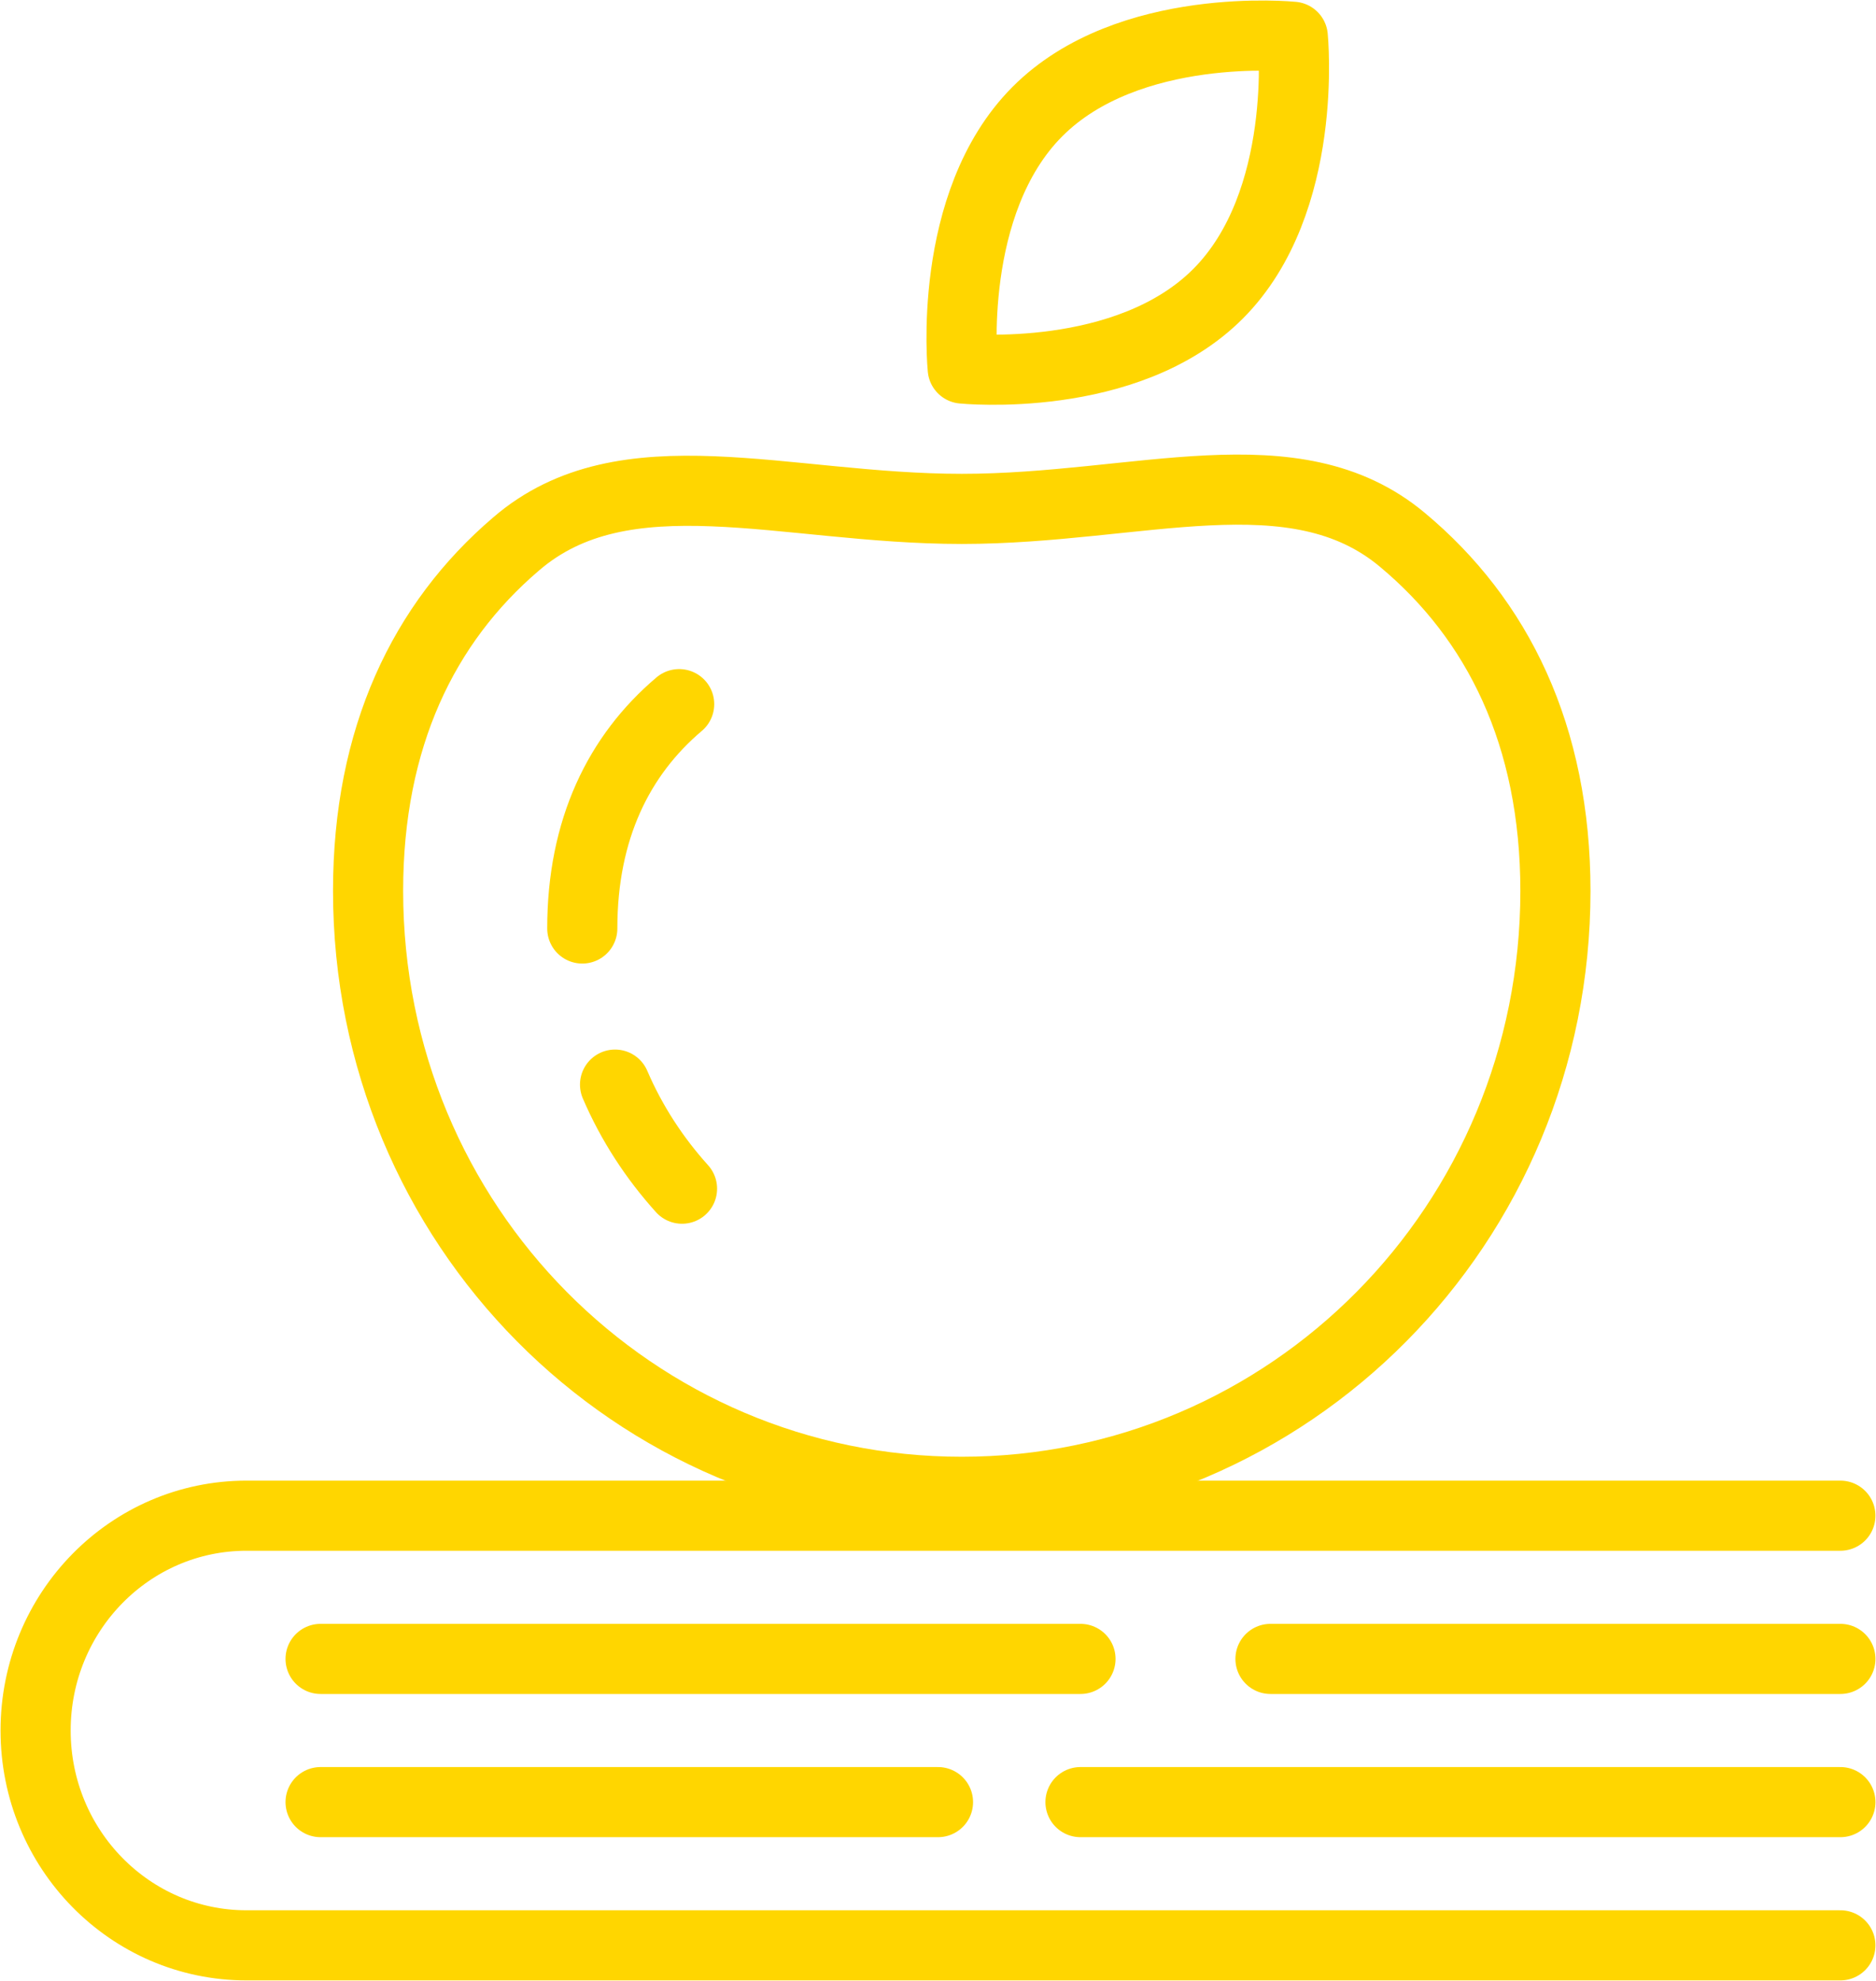
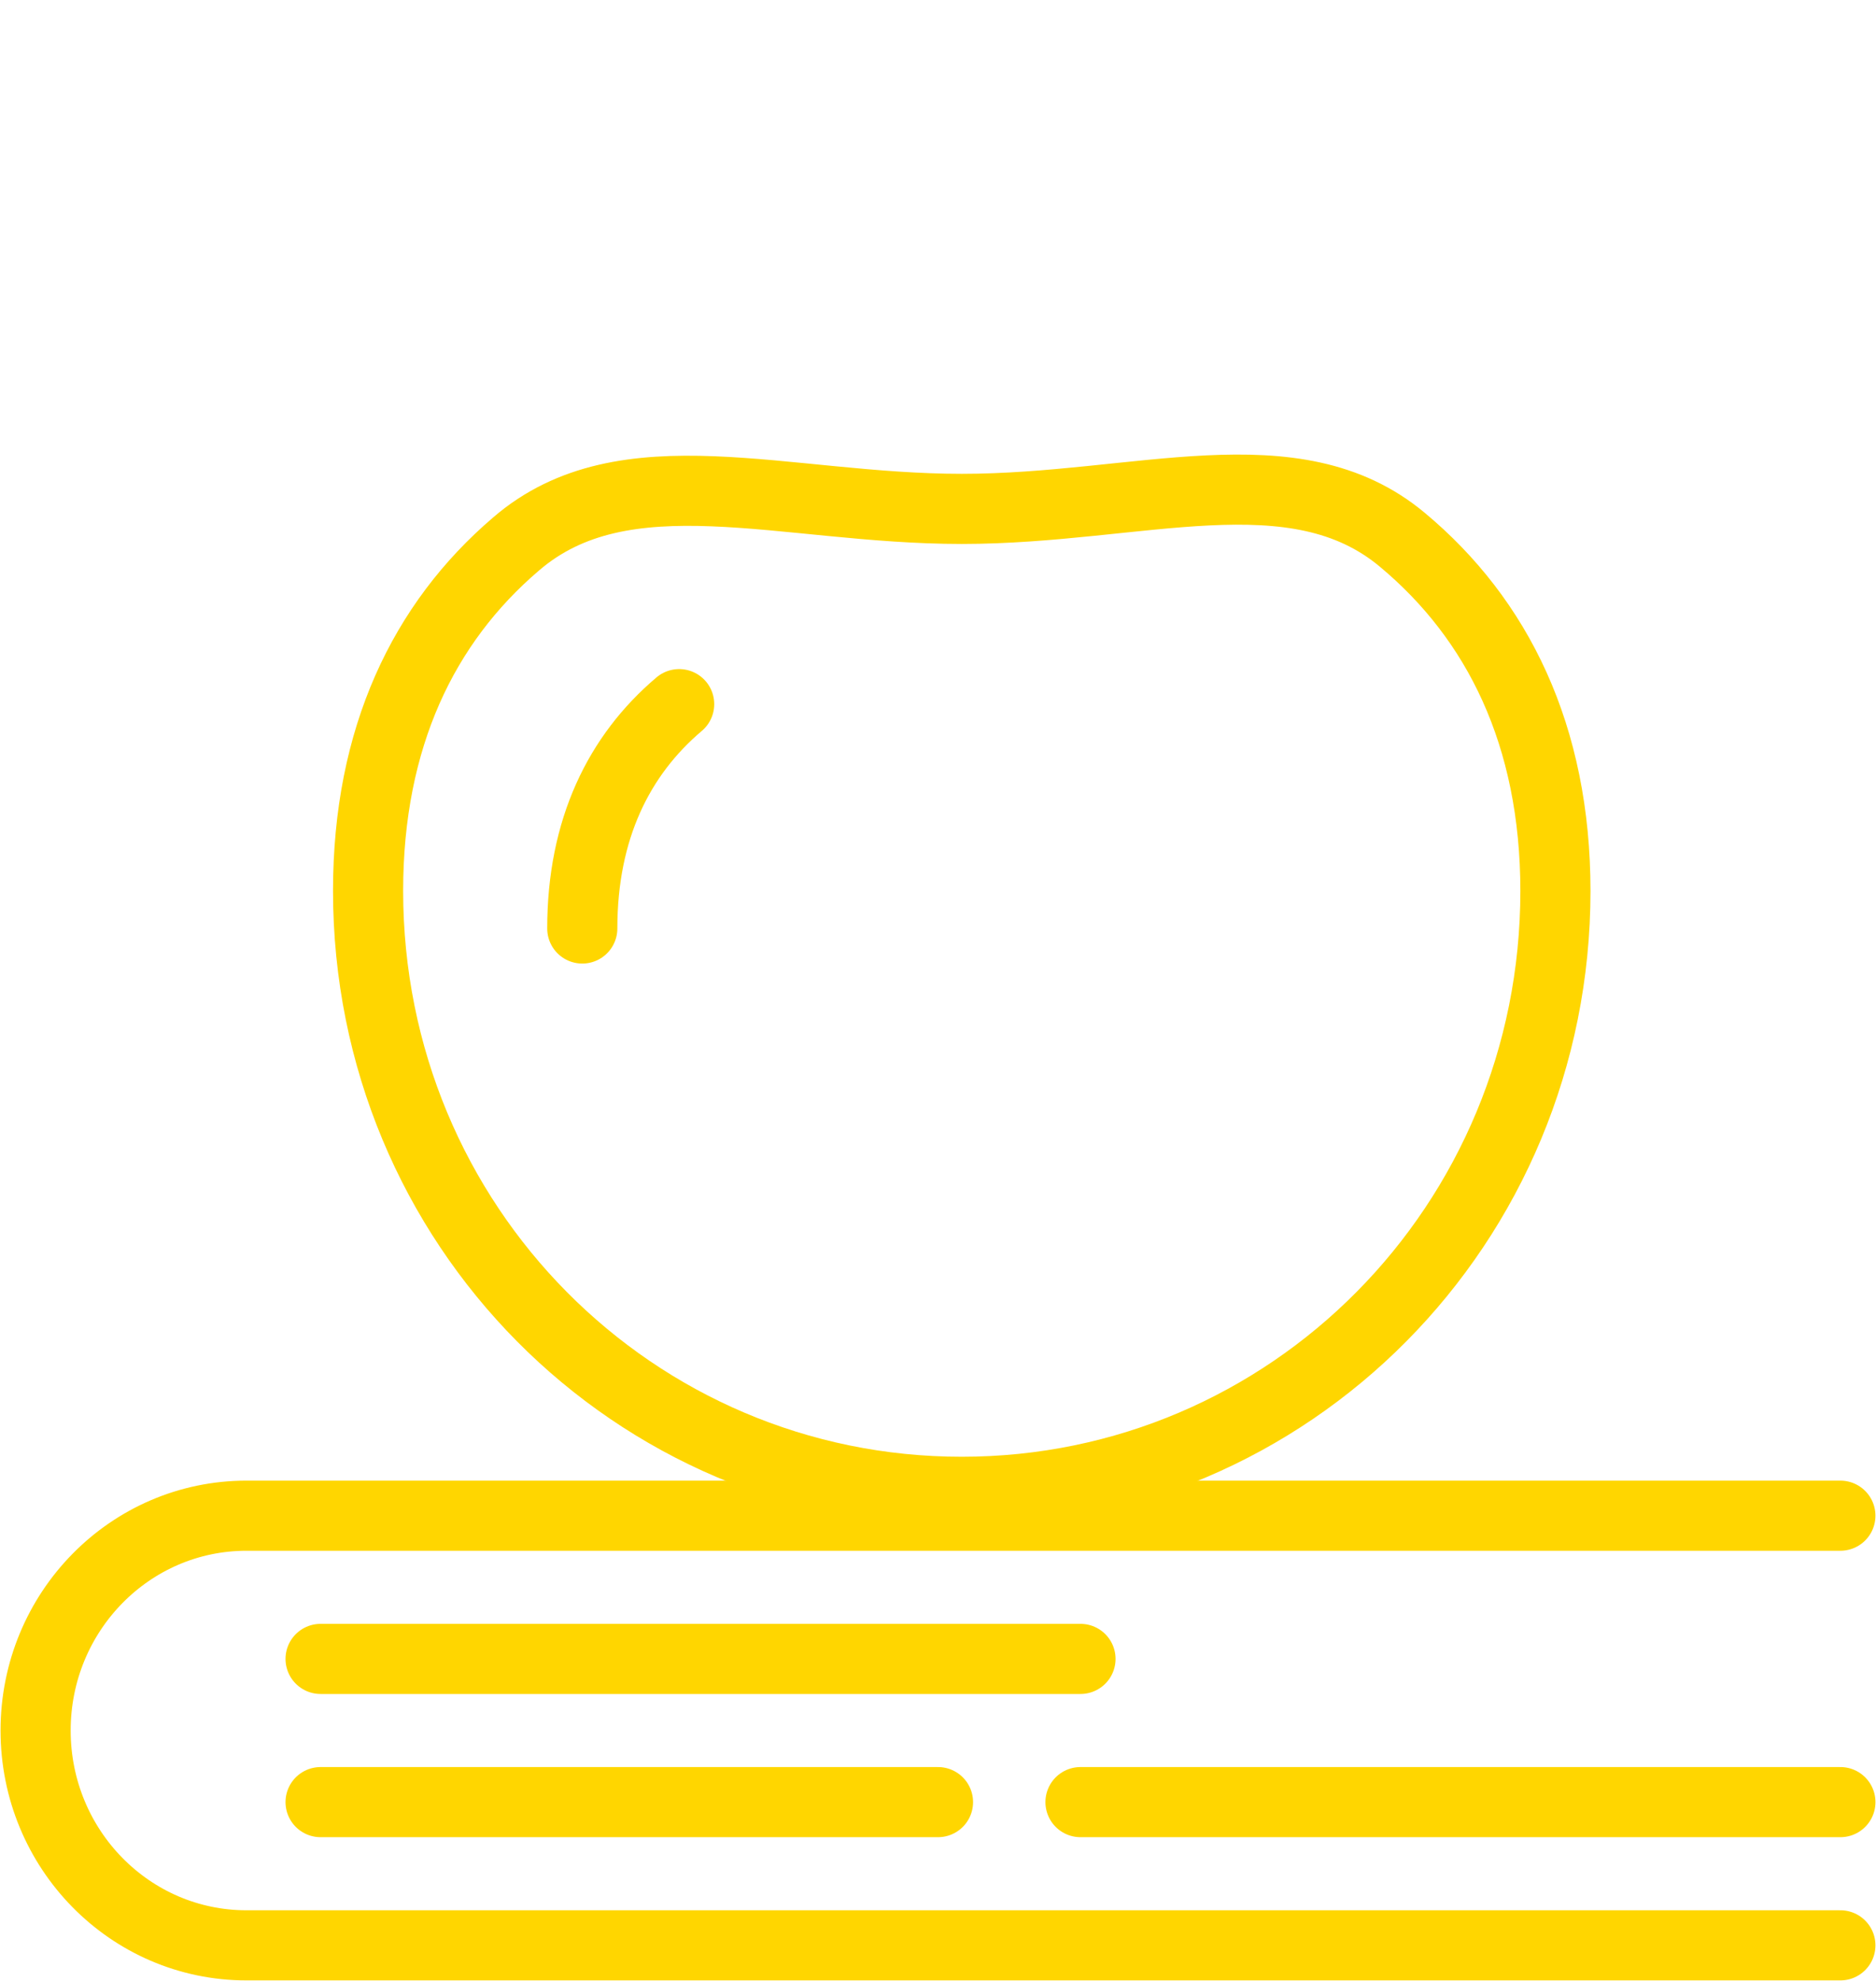
<svg xmlns="http://www.w3.org/2000/svg" width="107" height="113" viewBox="0 0 107 113" fill="none">
  <g id="Group 312">
    <path id="Vector" d="M88.716 50.809C88.716 69.869 73.546 85.09 54.855 85.09C36.164 85.09 20.994 69.897 20.994 50.809C20.994 42.069 24.163 35.534 29.419 31.041C35.622 25.677 44.724 29.026 54.855 29.026C64.986 29.026 73.817 25.622 79.993 30.796C85.411 35.316 88.716 41.932 88.716 50.836V50.809Z" stroke="#FFD600" stroke-width="4" stroke-linecap="round" stroke-linejoin="round" />
    <path id="Vector_2" d="M33.211 52.96C33.211 47.297 35.297 43.076 38.737 40.163" stroke="#FFD600" stroke-width="4" stroke-linecap="round" stroke-linejoin="round" />
-     <path id="Vector_3" d="M38.9 67.8C37.328 66.057 36.028 64.07 35.08 61.864" stroke="#FFD600" stroke-width="4" stroke-linecap="round" stroke-linejoin="round" />
-     <path id="Vector_4" d="M69.483 16.746C64.282 21.974 54.91 21.021 54.91 21.021C54.91 21.021 53.961 11.6 59.162 6.372C64.363 1.144 73.736 2.097 73.736 2.097C73.736 2.097 74.684 11.518 69.483 16.746Z" stroke="#FFD600" stroke-width="4" stroke-linecap="round" stroke-linejoin="round" />
    <path id="Vector_5" d="M104.968 110.958H14.059C7.422 110.958 2.031 105.485 2.031 98.705C2.031 91.925 7.422 86.452 14.059 86.452H104.968" stroke="#FFD600" stroke-width="4" stroke-linecap="round" stroke-linejoin="round" />
-     <path id="Vector_6" d="M104.969 94.621H72.463" stroke="#FFD600" stroke-width="4" stroke-linecap="round" stroke-linejoin="round" />
    <path id="Vector_7" d="M61.627 94.621H18.285" stroke="#FFD600" stroke-width="4" stroke-linecap="round" stroke-linejoin="round" />
    <path id="Vector_8" d="M104.969 102.789H61.627" stroke="#FFD600" stroke-width="4" stroke-linecap="round" stroke-linejoin="round" />
    <path id="Vector_9" d="M53.5 102.789H18.285" stroke="#FFD600" stroke-width="4" stroke-linecap="round" stroke-linejoin="round" />
  </g>
</svg>